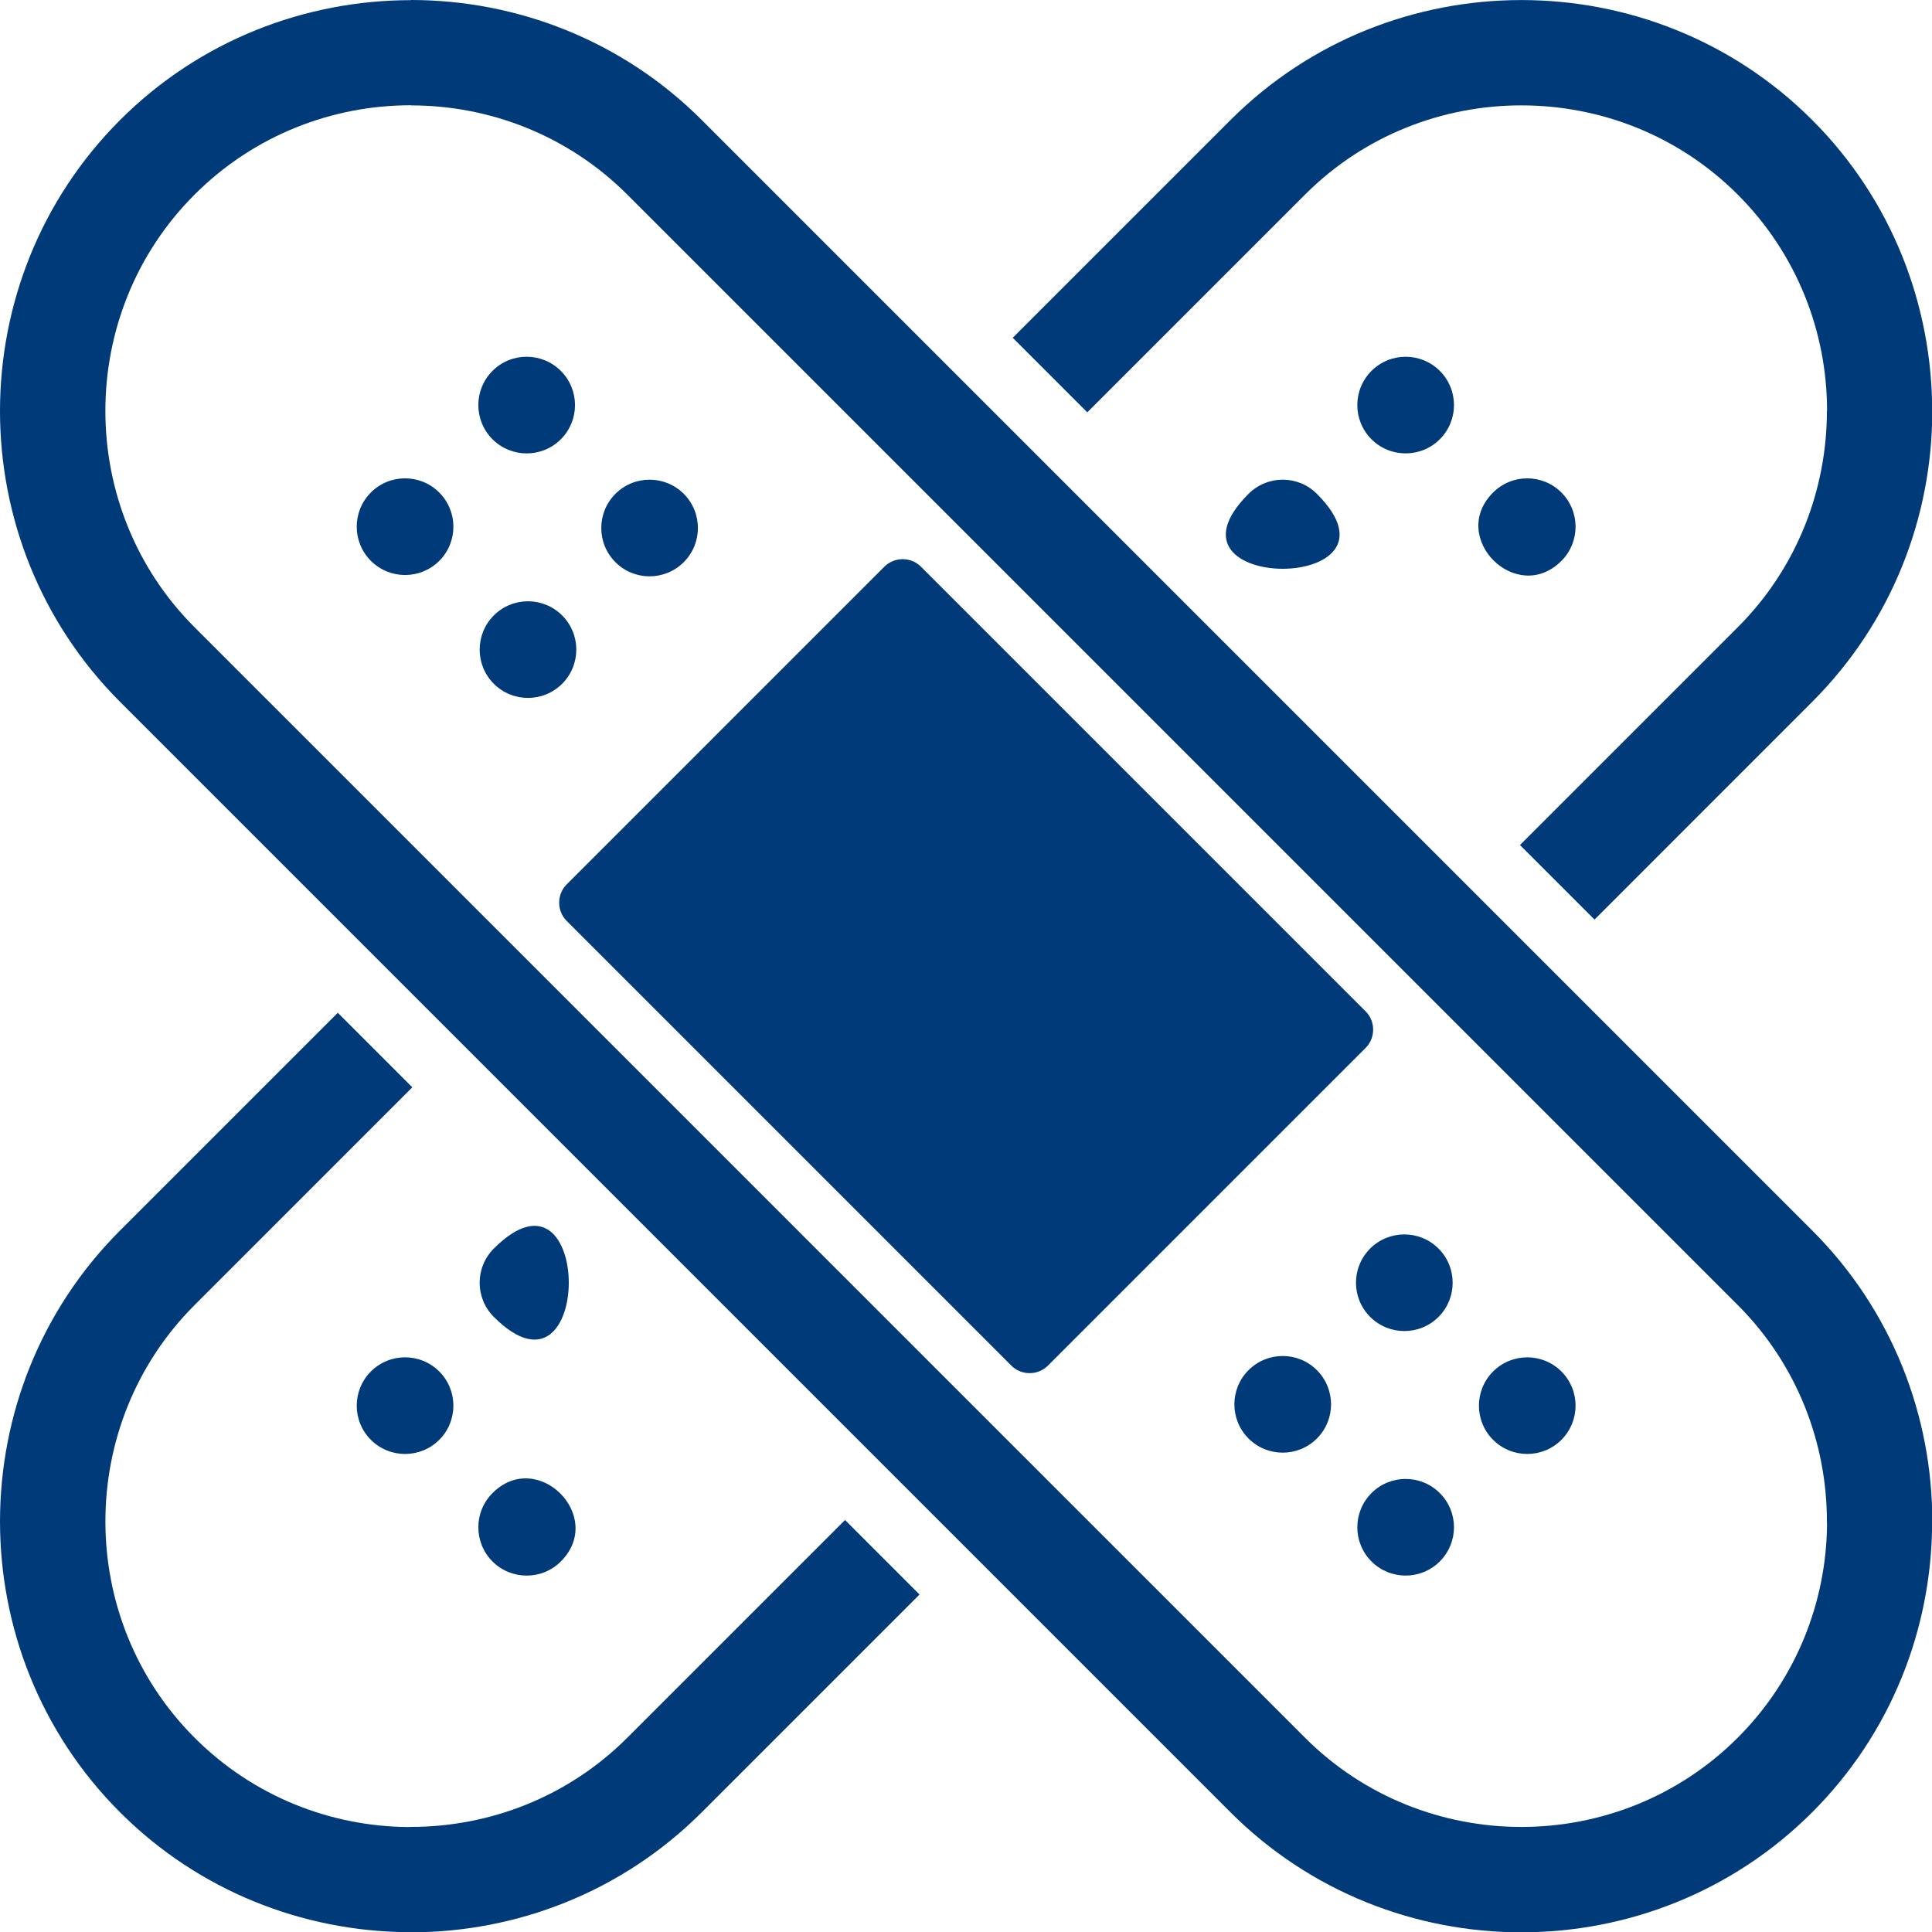
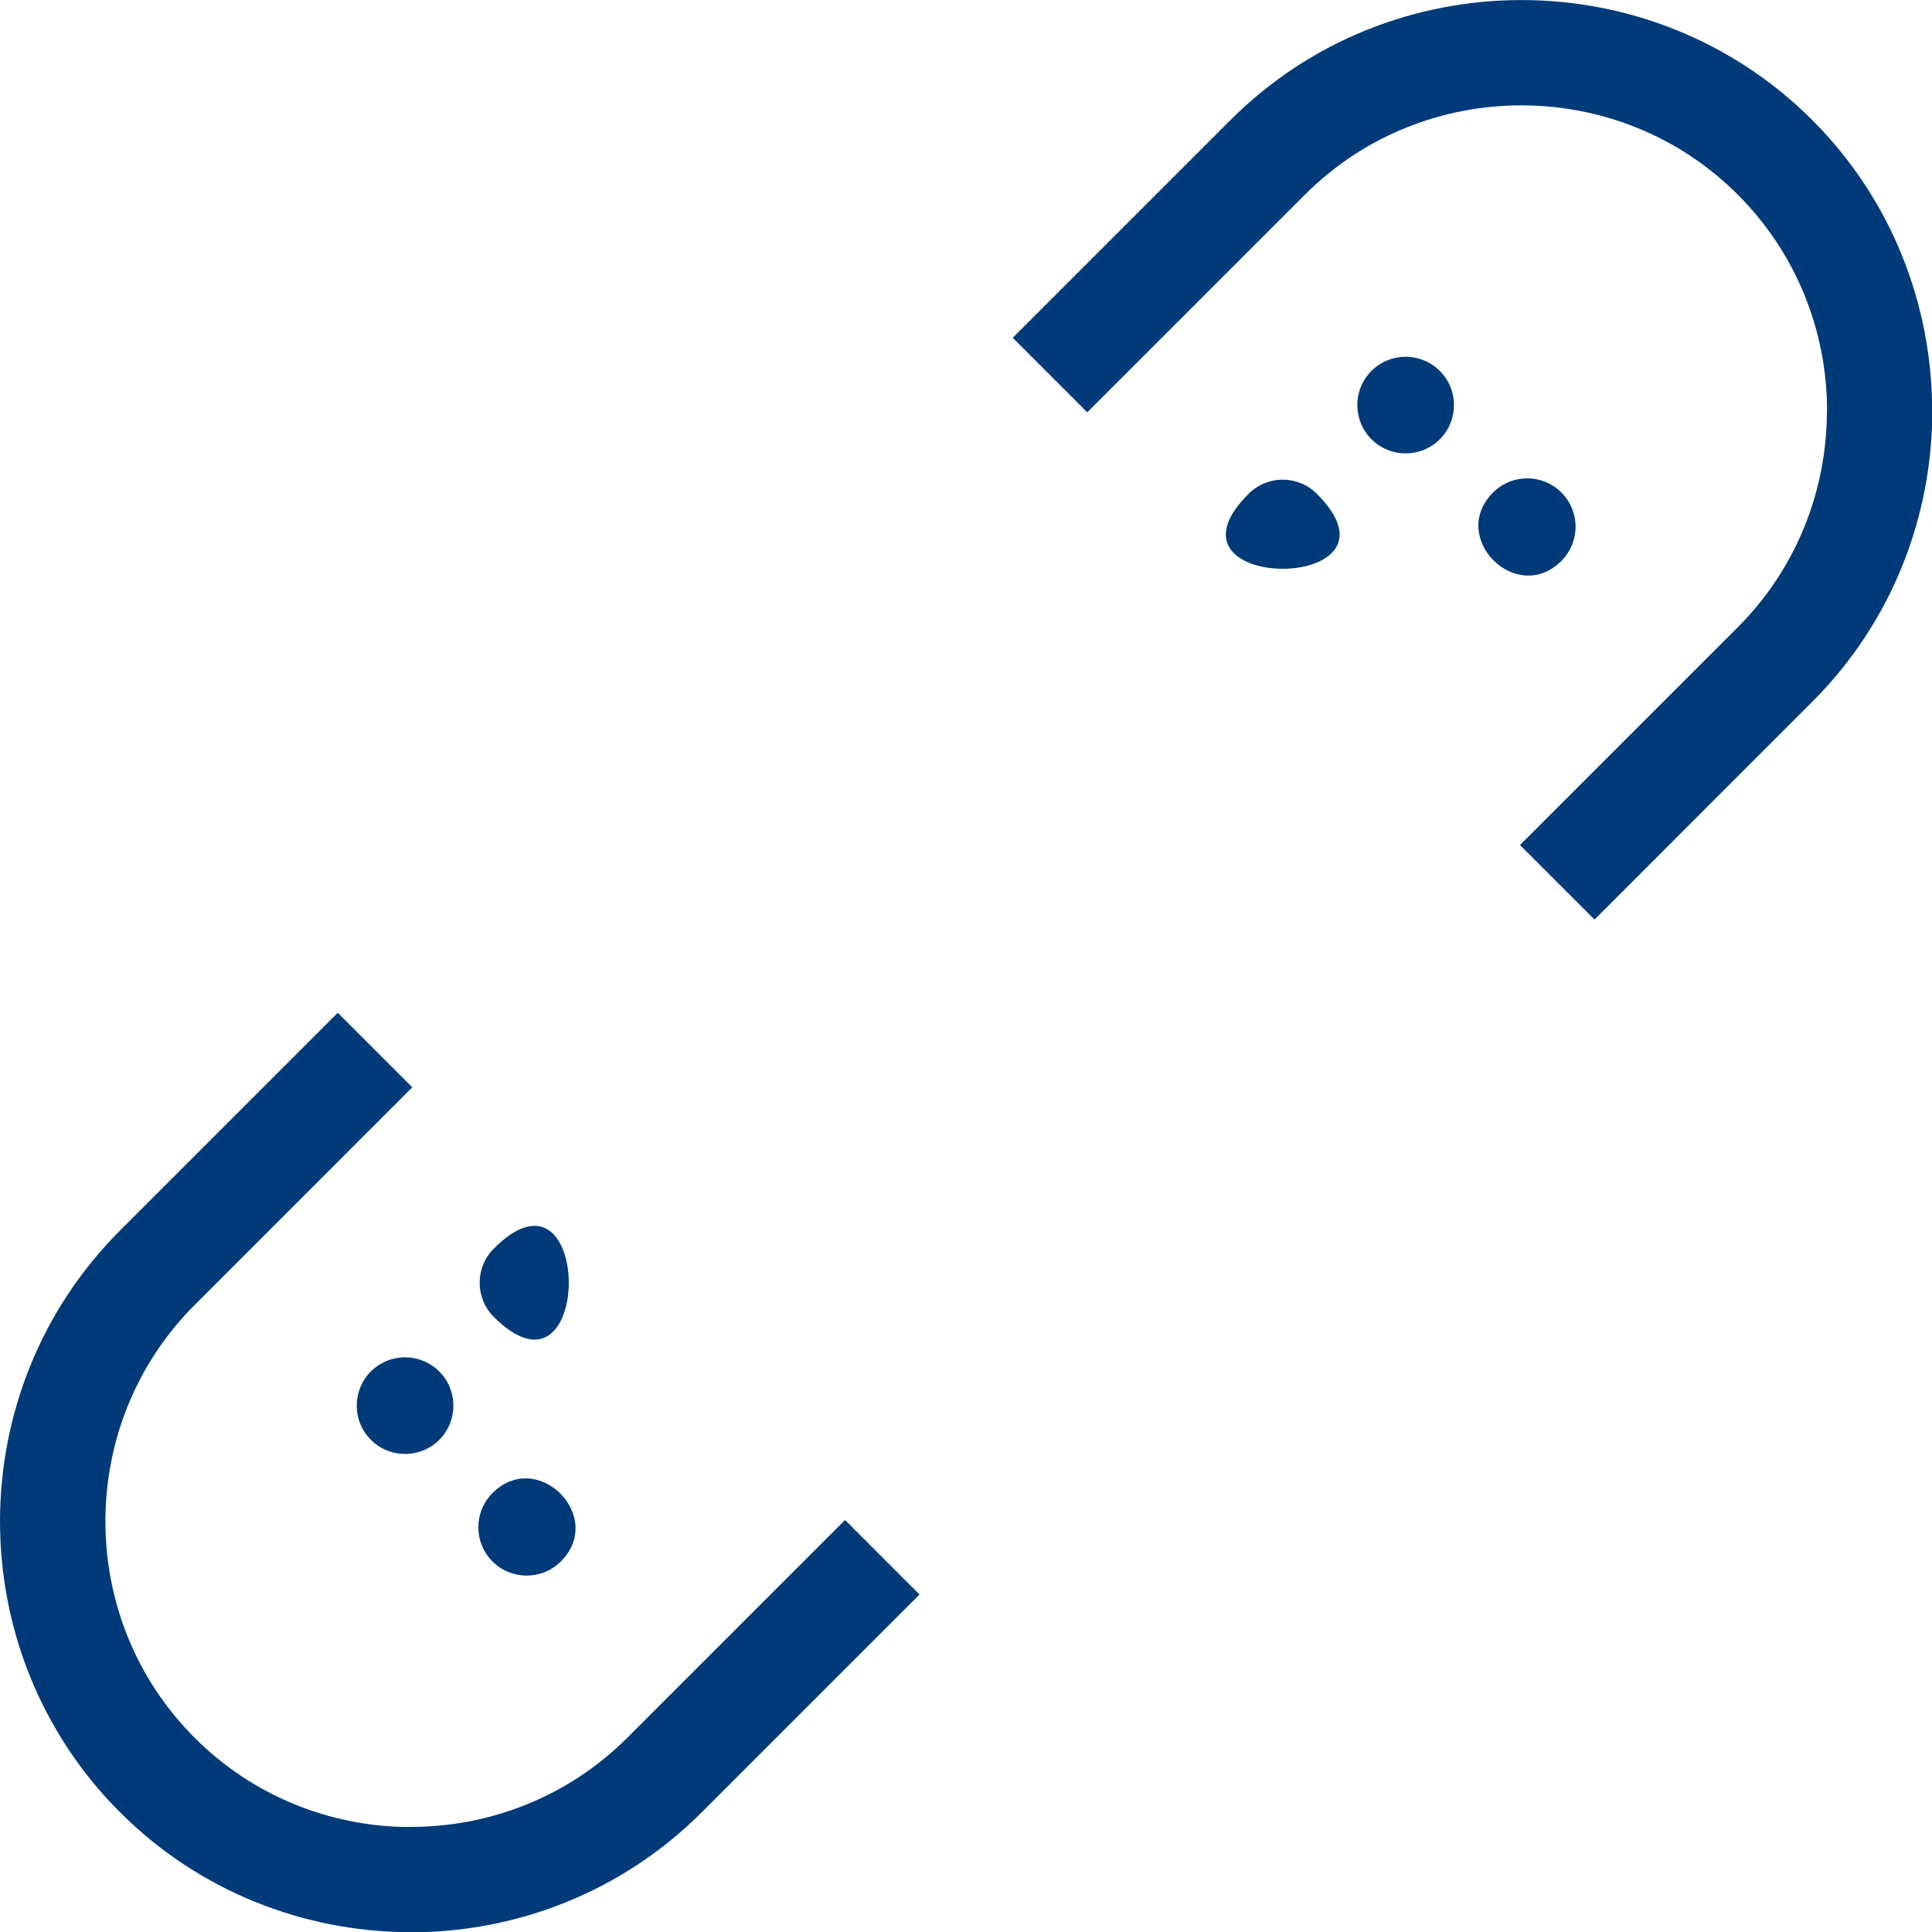
<svg xmlns="http://www.w3.org/2000/svg" fill="#003a79" height="169" preserveAspectRatio="xMidYMid meet" version="1" viewBox="0.0 0.0 169.0 169.0" width="169" zoomAndPan="magnify">
  <g id="change1_1">
    <path d="M158.526,10.503c6.987,6.988,10.486,16.217,10.488,25.445h0.01c0,9.219-3.498,18.442-10.501,25.441 L139.48,80.439l-6.522-6.52l19.049-19.048c5.201-5.2,7.8-12.064,7.8-18.924h0.014v-0.015 c0.001-6.847-2.605-13.705-7.814-18.91c-5.201-5.205-12.064-7.805-18.926-7.805 c-6.86,0-13.725,2.6-18.923,7.803L95.108,36.07l-6.519-6.522l19.046-19.045 c7.001-7.002,16.225-10.498,25.445-10.498S151.525,3.501,158.526,10.503L158.526,10.503z M80.436,139.478 l-19.046,19.045c-7.001,7.001-16.226,10.504-25.445,10.504c-0.118,0-0.234-0.003-0.352-0.013 c-9.111-0.089-18.193-3.588-25.092-10.484C3.5,151.529,0.001,142.305,0.001,133.082 c0-9.222,3.499-18.445,10.501-25.445l19.046-19.045l6.519,6.519l-19.048,19.05 c-5.2,5.198-7.799,12.058-7.799,18.921c0,6.864,2.599,13.724,7.803,18.926 c5.134,5.137,11.87,7.741,18.619,7.811l0.305-0.011c6.86,0,13.724-2.602,18.925-7.801l19.048-19.047 L80.436,139.478L80.436,139.478z M125.948,32.445c1.65,1.652,1.65,4.328,0,5.979 c-1.652,1.647-4.329,1.647-5.979,0c-1.652-1.651-1.652-4.328,0-5.979 C121.62,30.793,124.296,30.793,125.948,32.445L125.948,32.445z M43.197,115.195c-1.653-1.652-1.653-4.328,0-5.979 C51.94,100.474,51.94,123.936,43.197,115.195L43.197,115.195z M49.06,136.587c-1.652,1.649-4.329,1.649-5.98,0 c-1.65-1.651-1.65-4.328,0-5.979C47.012,126.673,52.99,132.651,49.06,136.587L49.06,136.587z M38.424,119.969 c1.648,1.651,1.648,4.328,0,5.98c-1.653,1.647-4.331,1.647-5.981,0c-1.65-1.652-1.65-4.329,0-5.98 C34.093,118.317,36.771,118.317,38.424,119.969L38.424,119.969z M136.584,43.083c1.65,1.652,1.65,4.328,0,5.98 c-3.934,3.931-9.911-2.049-5.979-5.98C132.257,41.43,134.933,41.43,136.584,43.083L136.584,43.083z M115.194,43.198 c8.742,8.741-14.721,8.741-5.979,0C110.868,41.546,113.544,41.546,115.194,43.198L115.194,43.198z" fill="inherit" />
-     <path d="M10.502,10.501C17.491,3.511,26.715,0.015,35.946,0.013V0c9.222,0.003,18.444,3.501,25.445,10.503 l97.135,97.137c6.999,6.997,10.501,16.222,10.5,25.442c0,0.119-0.008,0.236-0.016,0.351 c-0.087,9.11-3.585,18.191-10.485,25.091c-7,7.001-16.224,10.506-25.445,10.504 c-9.219,0.002-18.444-3.503-25.442-10.497L10.502,61.393C3.5,54.391,0.001,45.17,0,35.948 C0.001,26.729,3.502,17.503,10.502,10.501L10.502,10.501z M32.442,43.08c1.65-1.65,4.328-1.65,5.978,0 c1.654,1.653,1.654,4.331,0.004,5.981c-1.653,1.651-4.329,1.651-5.982-0.003 C30.792,47.408,30.792,44.733,32.442,43.08L32.442,43.08z M109.215,119.852c1.651-1.649,4.328-1.649,5.978,0 c1.653,1.653,1.653,4.331,0.003,5.979c-1.652,1.652-4.329,1.652-5.982,0 C107.564,124.183,107.564,121.503,109.215,119.852L109.215,119.852z M130.608,119.969 c1.649-1.649,4.326-1.649,5.976,0c1.65,1.65,1.65,4.328,0,5.978c-1.651,1.65-4.328,1.65-5.978,0 C128.955,124.297,128.955,121.62,130.608,119.969L130.608,119.969z M119.854,109.216 c1.65-1.649,4.327-1.649,5.977,0c1.652,1.651,1.652,4.329,0.002,5.979c-1.651,1.651-4.328,1.651-5.981-0.003 C118.201,113.543,118.201,110.867,119.854,109.216L119.854,109.216z M119.971,130.607c1.649-1.651,4.326-1.651,5.976,0 c1.651,1.65,1.651,4.325,0,5.976c-1.651,1.652-4.328,1.652-5.979,0.002 C118.318,134.936,118.318,132.258,119.971,130.607L119.971,130.607z M53.834,43.198 c1.65-1.651,4.327-1.651,5.978,0c1.649,1.65,1.649,4.327,0,5.976c-1.654,1.652-4.33,1.652-5.979,0.003 C52.183,47.527,52.183,44.848,53.834,43.198L53.834,43.198z M43.08,32.443c1.649-1.65,4.327-1.65,5.977,0 c1.654,1.654,1.654,4.33,0.004,5.98c-1.651,1.651-4.328,1.651-5.982,0 C41.429,36.773,41.429,34.096,43.08,32.443L43.08,32.443z M43.197,53.834c1.65-1.65,4.328-1.65,5.977,0 c1.65,1.649,1.65,4.329,0,5.979c-1.653,1.649-4.329,1.649-5.979,0C41.546,58.163,41.546,55.486,43.197,53.834 L43.197,53.834z M49.576,77.355L77.353,49.577c0.884-0.884,2.332-0.884,3.215,0l38.886,38.885 c0.882,0.883,0.881,2.326-0.004,3.21l-27.777,27.778c-0.883,0.885-2.328,0.887-3.211,0.002L49.577,80.565 C48.693,79.685,48.692,78.237,49.576,77.355L49.576,77.355z M35.933,9.207c-6.846,0-13.704,2.606-18.911,7.815 c-5.204,5.2-7.805,12.062-7.805,18.926c0.002,6.862,2.601,13.724,7.805,18.924l97.136,97.136 c5.201,5.202,12.061,7.801,18.922,7.803c6.863,0,13.724-2.604,18.926-7.806c5.135-5.136,7.74-11.868,7.813-18.617 l-0.011-0.306c-0.001-6.863-2.599-13.723-7.8-18.925L54.872,17.022c-5.202-5.201-12.064-7.803-18.926-7.803V9.207 H35.933L35.933,9.207z" fill="inherit" />
  </g>
</svg>